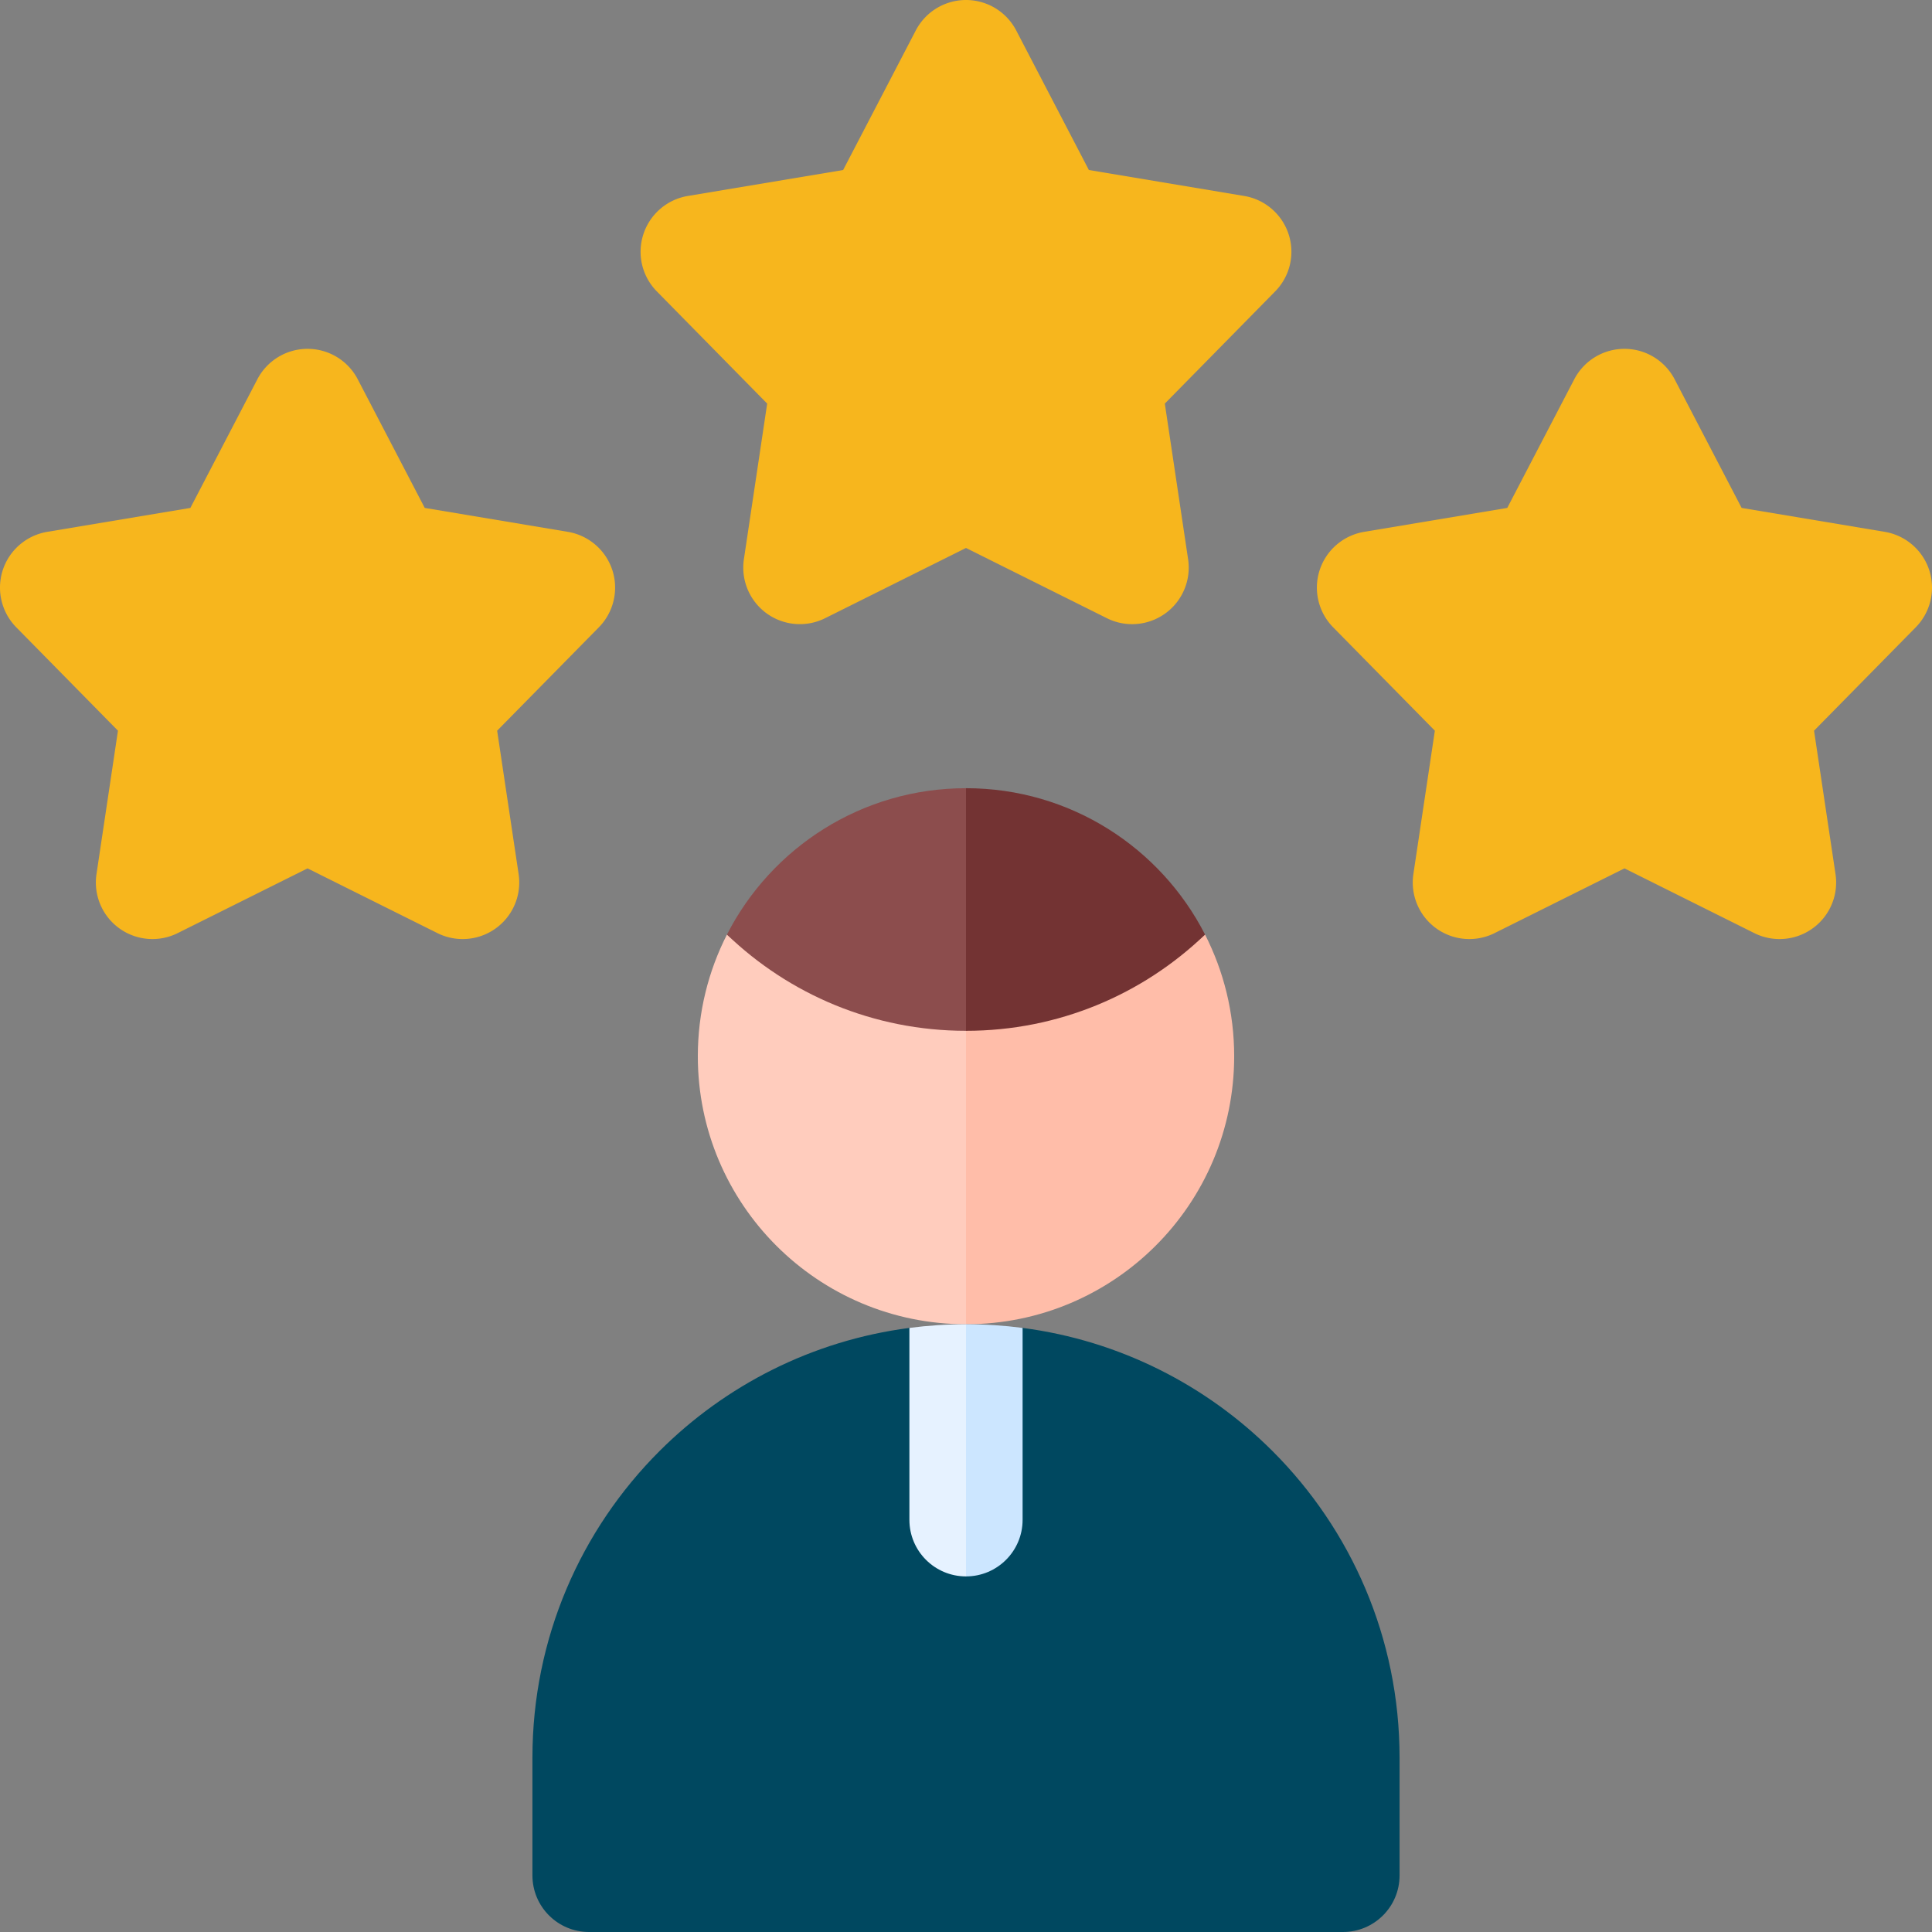
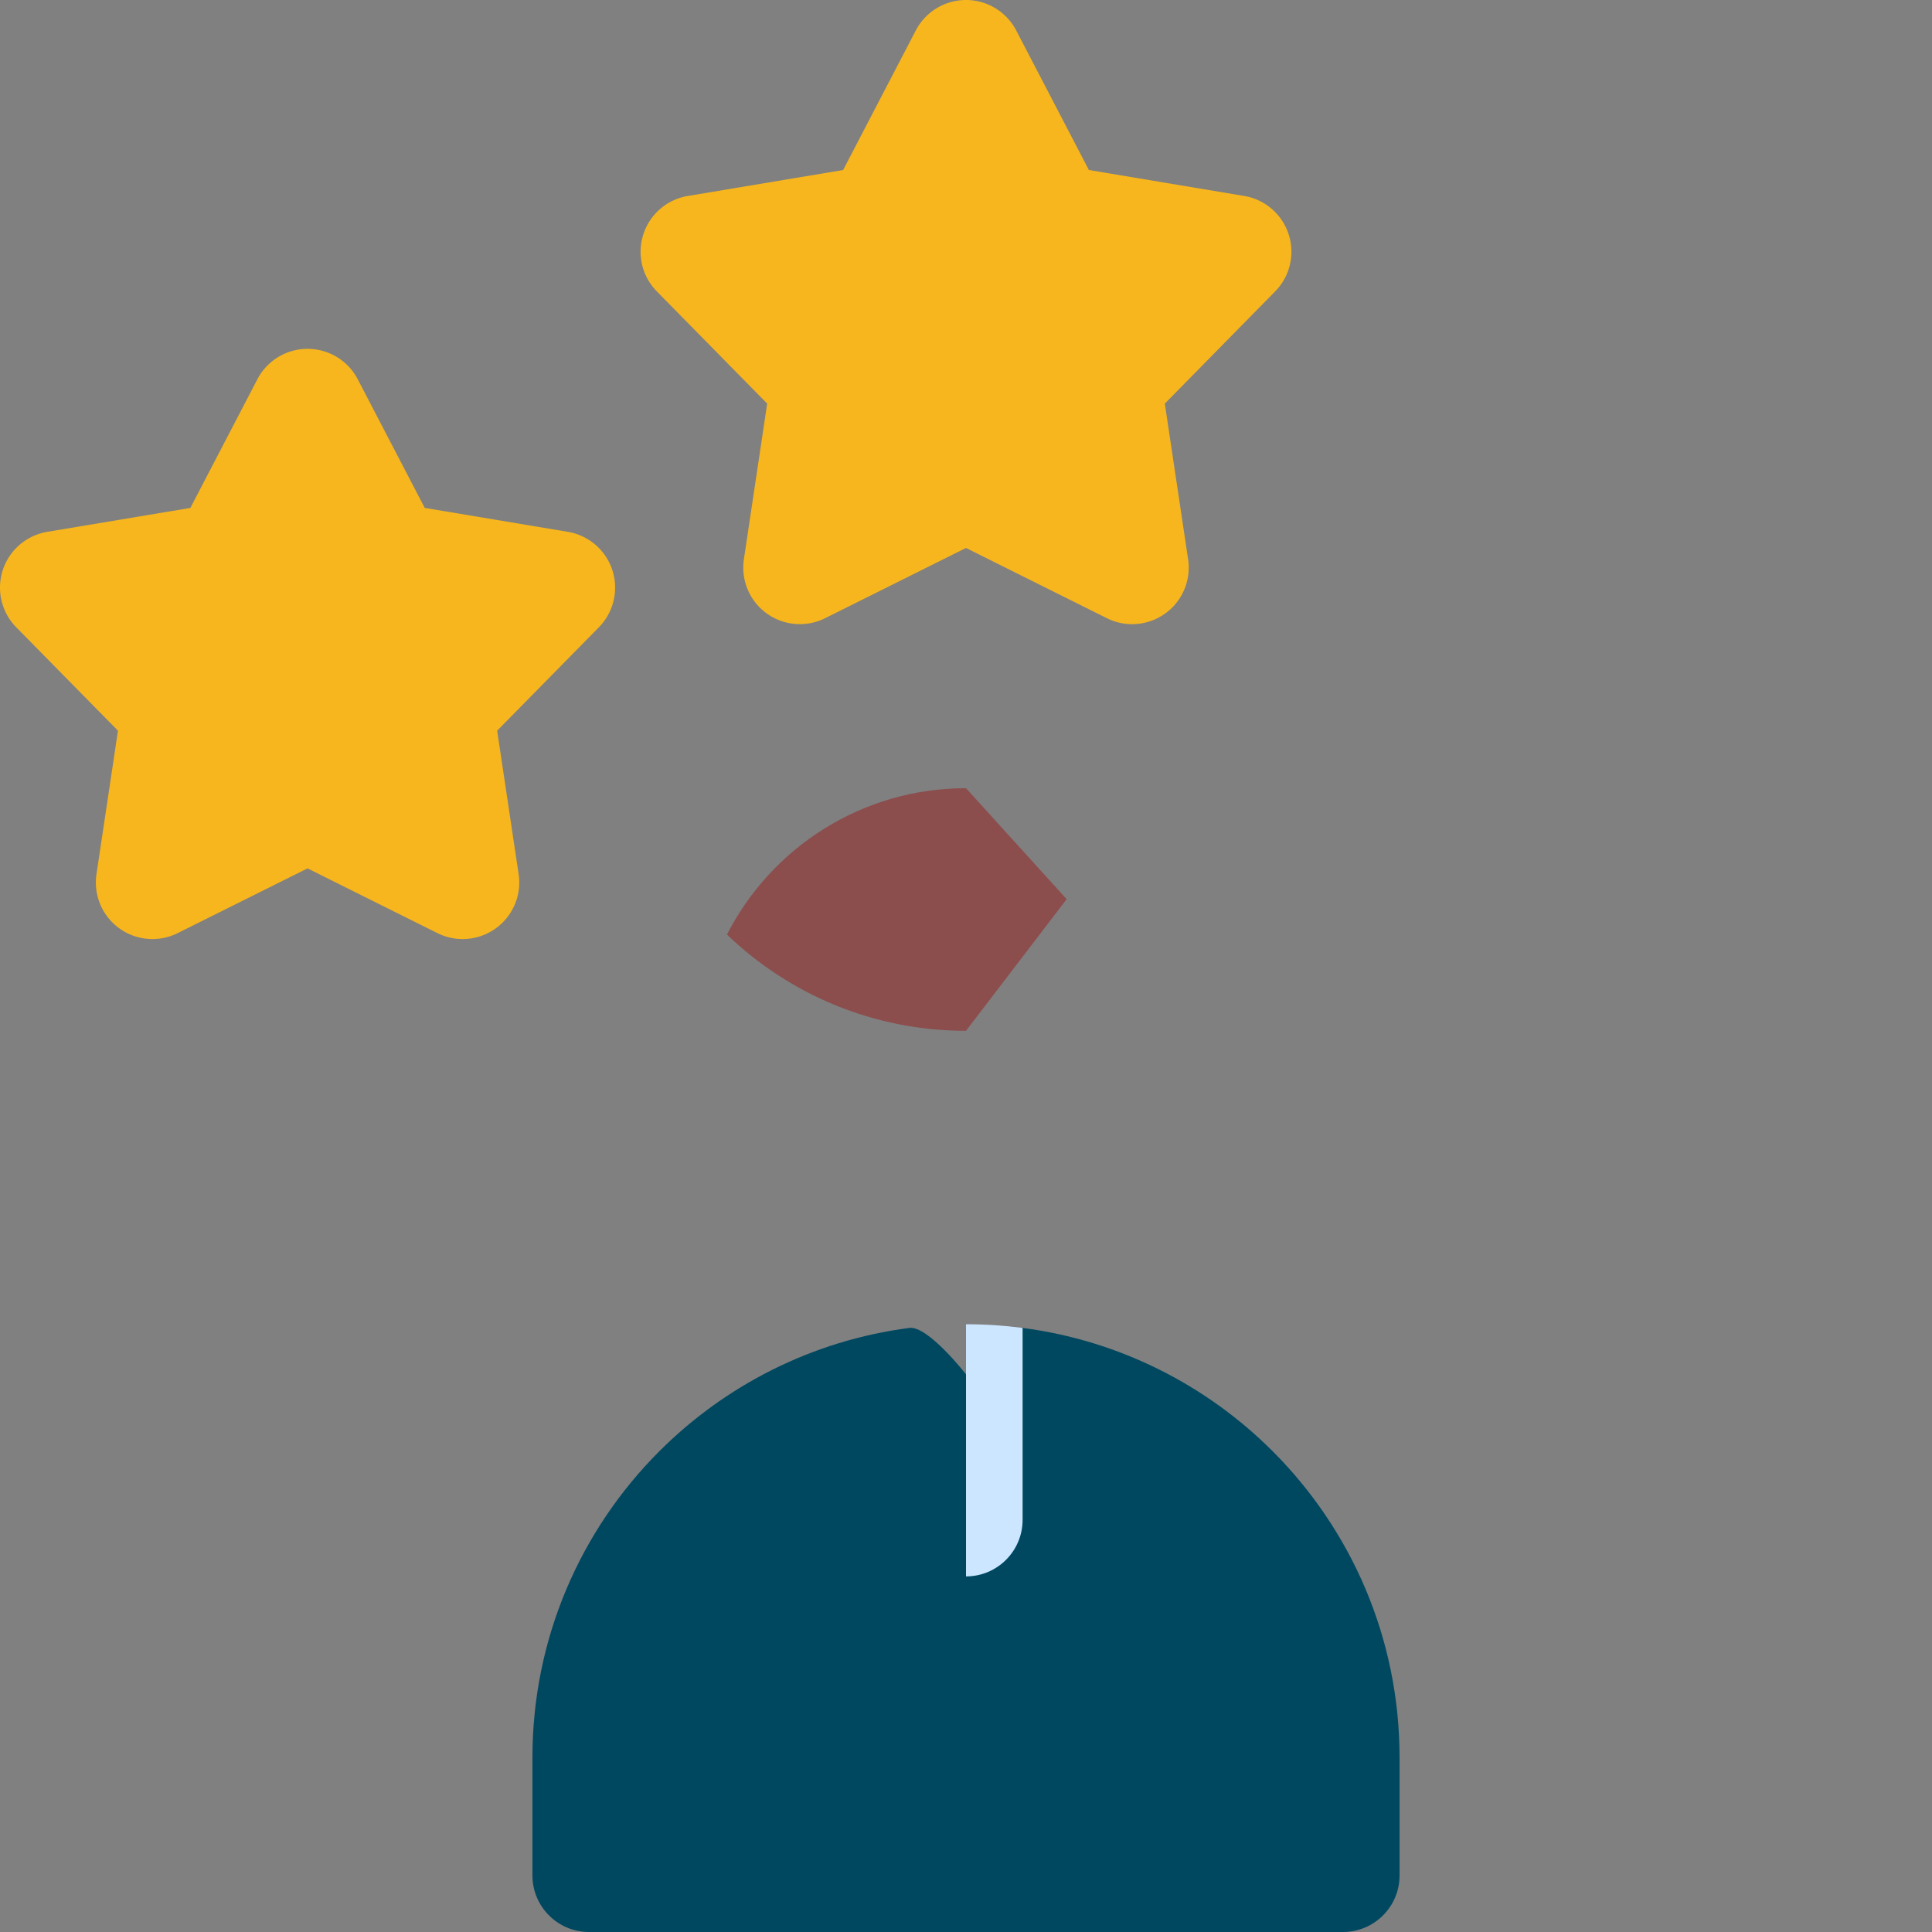
<svg xmlns="http://www.w3.org/2000/svg" width="512" height="512" x="0" y="0" viewBox="0 0 512 512" style="enable-background:new 0 0 512 512" xml:space="preserve" class="">
  <rect x="0" y="0" width="512" height="512" fill="#808080" stroke="none" />
  <g>
    <path fill="#004860" d="M141.1 465.776v31.232c0 8.28 6.716 14.992 15 14.992H256l35.535-78.15L256 364.204s-10.09-12.933-15-12.293c-25.73 3.348-48.79 15.211-66.25 32.662-20.79 20.777-33.65 49.491-33.65 81.203z" opacity="1" data-original="#6aabff" />
    <path fill="#004860" d="M370.9 465.776v31.232c0 8.28-6.716 14.992-15 14.992H256V364.204s10.09-12.933 15-12.293c25.73 3.348 48.79 15.211 66.25 32.662 20.79 20.777 33.65 49.491 33.65 81.203z" opacity="1" data-original="#5980ff" class="" />
-     <path fill="#f7b61d" d="m507.7 166.236-26.96 27.405 5.69 38.008a14.989 14.989 0 0 1-14.83 17.21c-2.29 0-4.58-.52-6.7-1.579l-34.4-17.15-34.41 17.15a15.012 15.012 0 0 1-15.51-1.279 14.989 14.989 0 0 1-6.02-14.352l5.69-38.008-26.96-27.405a15.007 15.007 0 0 1-3.57-15.141 15.02 15.02 0 0 1 11.8-10.154l37.92-6.337 17.75-34.081a14.988 14.988 0 0 1 13.31-8.075c5.59 0 10.72 3.108 13.3 8.075l17.75 34.081 37.92 6.337a15.02 15.02 0 0 1 11.8 10.154 15.008 15.008 0 0 1-3.57 15.141z" opacity="1" data-original="#ff9922" class="" />
    <path fill="#f7b61d" d="m158.71 166.236-26.96 27.405 5.69 38.008a14.989 14.989 0 0 1-14.83 17.21c-2.29 0-4.58-.52-6.7-1.579L81.5 230.13l-34.4 17.15a15.012 15.012 0 0 1-15.51-1.279 14.989 14.989 0 0 1-6.02-14.352l5.69-38.008L4.3 166.236a15.007 15.007 0 0 1-3.57-15.141 15.02 15.02 0 0 1 11.8-10.154l37.92-6.337 17.75-34.081a14.984 14.984 0 0 1 13.3-8.075c5.6 0 10.73 3.108 13.31 8.075l17.75 34.081 37.92 6.337a15.02 15.02 0 0 1 11.8 10.154 15.008 15.008 0 0 1-3.57 15.141zM256 0l55 78.503-55 66.714-37.33 18.609a15.012 15.012 0 0 1-15.51-1.279 14.989 14.989 0 0 1-6.02-14.352l6.17-41.237-29.24-29.733c-3.93-3.988-5.3-9.825-3.57-15.141s6.27-9.235 11.79-10.154l41.15-6.876 19.25-36.979A15.01 15.01 0 0 1 256 0z" opacity="1" data-original="#ffbb17" class="" />
-     <path fill="#ffccbd" d="m256 238.285 35.535 58.635L256 350.941c-39.25 0-71.07-31.802-71.07-71.03 0-11.614 2.79-22.567 7.72-32.242 16.43 15.792 63.35-9.384 63.35-9.384z" opacity="1" data-original="#ffccbd" />
-     <path fill="#ffbda9" d="M327.07 279.911c0 39.228-31.82 71.03-71.07 71.03V238.285s46.92 25.176 63.35 9.385c4.93 9.674 7.72 20.628 7.72 32.241z" opacity="1" data-original="#ffbda9" />
    <path fill="#8c4d4d" d="m256 208.882 26.674 29.403L256 273.175c-24.6 0-46.92-9.714-63.35-25.505 11.77-23.027 35.72-38.788 63.35-38.788z" opacity="1" data-original="#8c4d4d" />
-     <path fill="#733333" d="M319.35 247.67c-16.43 15.791-38.75 25.505-63.35 25.505v-64.294c27.63.001 51.58 15.762 63.35 38.789z" opacity="1" data-original="#733333" class="" />
-     <path fill="#e6f2ff" d="m256 350.941 9.582 28.371L256 417.763c-8.28 0-15-6.716-15-14.991v-50.861c4.91-.64 9.92-.97 15-.97z" opacity="1" data-original="#e6f2ff" class="" />
    <path fill="#cce6ff" d="M271 351.911v50.861c0 8.275-6.72 14.991-15 14.991v-66.822c5.08 0 10.09.33 15 .97z" opacity="1" data-original="#cce6ff" class="" />
    <path fill="#f7b61d" d="m337.93 77.226-29.24 29.733 6.17 41.237a14.989 14.989 0 0 1-14.84 17.21c-2.28 0-4.57-.52-6.69-1.579L256 145.218V0a15.01 15.01 0 0 1 13.31 8.075l19.25 36.979 41.15 6.876c5.52.92 10.06 4.837 11.79 10.154s.36 11.155-3.57 15.142z" opacity="1" data-original="#ff9922" class="" />
  </g>
</svg>